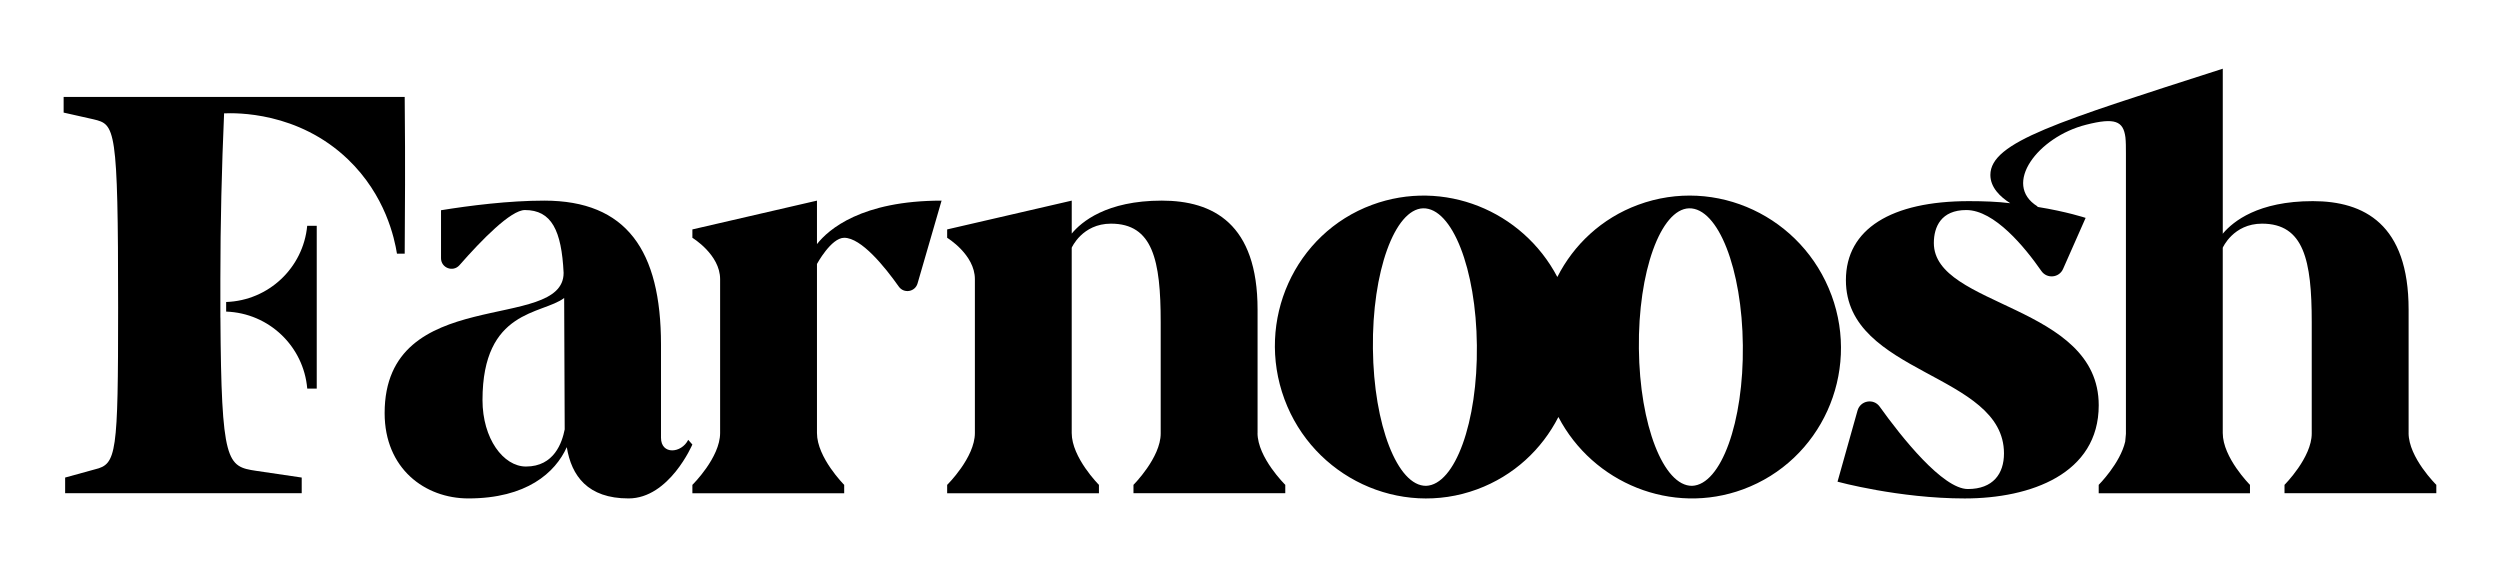
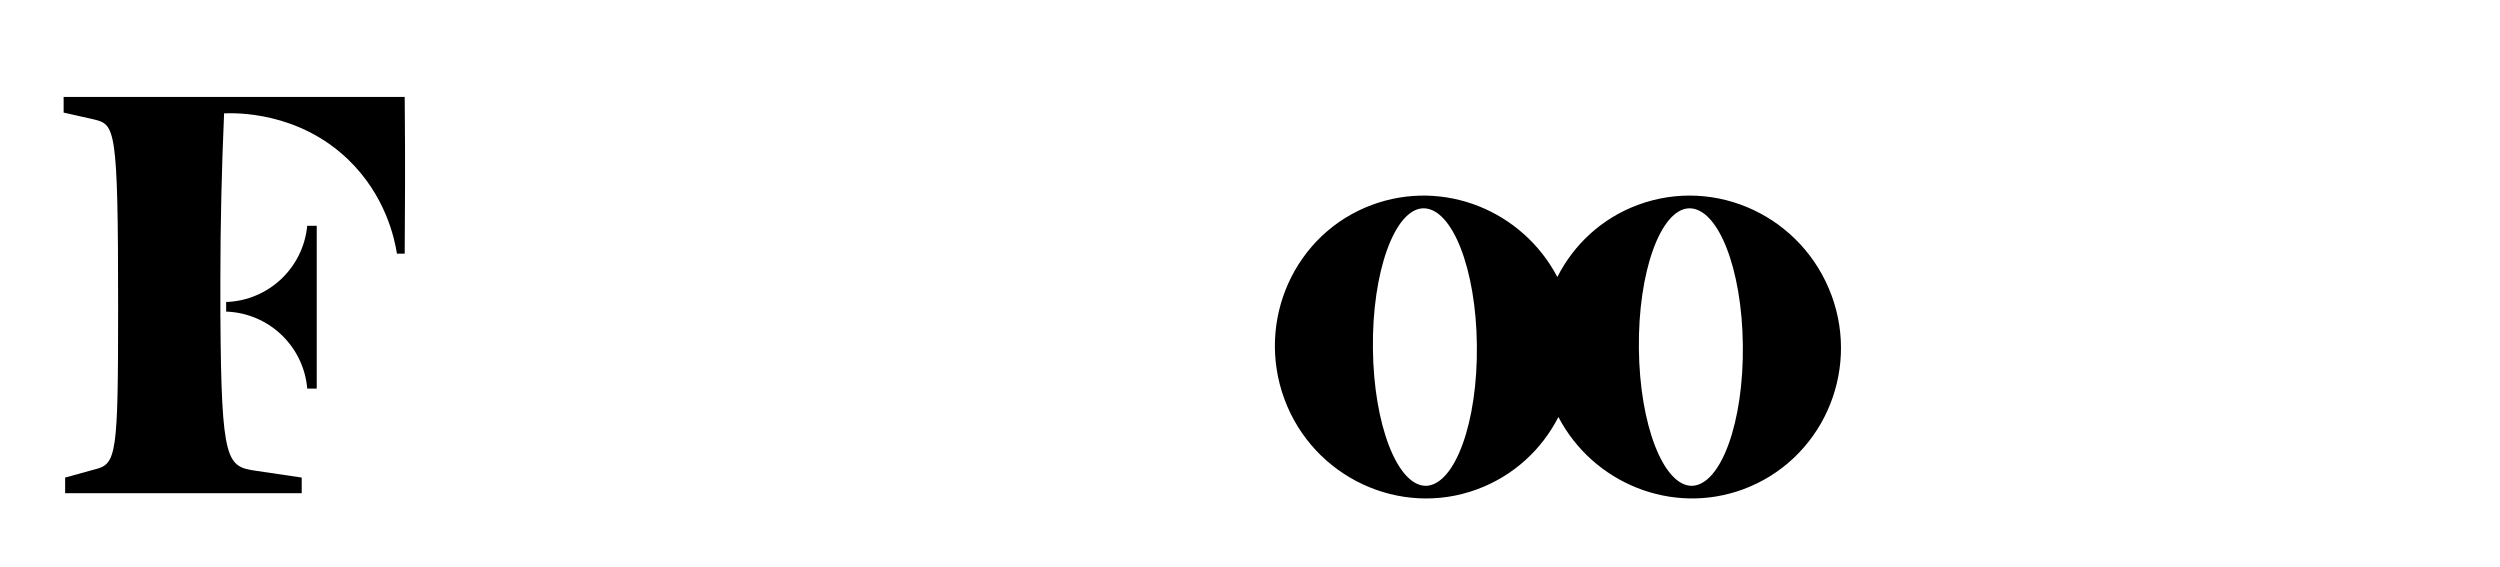
<svg xmlns="http://www.w3.org/2000/svg" id="uuid-7c7a68f0-12be-4d7d-aeaa-aa926b22aec6" viewBox="0 0 1080 245.02">
  <defs>
    <style>.uuid-e01a4699-dcdb-46aa-adb8-438424ccde68{fill:#000;stroke-width:0px;}</style>
  </defs>
-   <path class="uuid-e01a4699-dcdb-46aa-adb8-438424ccde68" d="M543.27,187.07v-53.37c0-37.08-19.22-47.03-41.38-47.03-23.97,0-34.82,9.27-38.9,14.24v-14.24l-53.82,12.44v3.62s11.98,7.24,11.98,17.86v66.48c0,10.63-11.98,22.39-11.98,22.39v3.62h65.57v-3.62s-11.76-11.76-11.76-22.39v-80.05s4.52-10.4,16.96-10.4c18.09,0,21.48,15.83,21.48,42.51v48.16c0,10.4-11.76,22.16-11.76,22.16v3.62h65.58v-3.62s-11.99-11.76-11.99-22.39Z" />
-   <path class="uuid-e01a4699-dcdb-46aa-adb8-438424ccde68" d="M1040.52,187.07v-53.37c0-36.86-19.22-46.81-41.38-46.81-23.74,0-34.37,8.82-38.67,13.79q-.23.22-.23.45V29.68c-71,22.84-100.4,31.66-100.4,45.9,0,5.43,4.3,9.5,8.59,12.21-5.43-.68-11.53-.9-17.86-.9-33.47,0-53.14,11.98-53.14,34.14,0,40.93,68.29,40.02,68.29,74.85,0,8.82-4.75,15.38-15.6,15.38s-28.66-22.41-38.1-35.6c-2.63-3.68-8.34-2.66-9.57,1.7l-8.64,30.73s26.46,7.24,54.95,7.24,57.89-10.63,57.89-40.25c0-43.64-71.23-42.29-71.23-70.1,0-7.01,3.16-14.24,14.02-14.24,12.18,0,25.31,16.09,32.43,26.33,2.41,3.47,7.67,2.98,9.37-.88l9.75-22.06s-8.14-2.71-20.8-4.75v-.22c-15.38-9.5.23-30.07,21.03-35.28,12.44-3.17,16.05-1.58,16.96,5.43.22,2.04.22,4.3.22,7.01v121.1c-.08.92-.22,2.42-.31,3.35-2.17,9.41-11.45,18.69-11.45,18.69v3.62h65.35v-3.62s-11.76-11.76-11.76-22.39v-80.05s4.52-10.4,16.96-10.4c18.09,0,21.48,15.83,21.48,42.51v48.16c0,10.4-11.76,22.16-11.76,22.16v3.62h65.58v-3.62s-11.98-11.76-11.98-22.39Z" />
  <path class="uuid-e01a4699-dcdb-46aa-adb8-438424ccde68" d="M791.22,127.58c-12.53-33.93-49.89-51.54-83.58-39.09-15.72,5.81-27.79,17.2-34.87,31.17-15.05-28.66-49.08-42.6-80.03-31.17-33.45,12.35-50.39,50.01-37.86,83.95,12.45,33.69,49.8,51.3,83.25,38.94,15.84-5.85,27.97-17.27,35.1-31.24,14.93,28.58,49.02,42.61,79.81,31.24,33.69-12.45,50.63-50.1,38.19-83.8ZM616.09,209.88c-12.34.15-22.67-26.33-22.99-59.27-.41-33.18,9.43-60.23,21.68-60.62,12.58-.24,22.91,26.24,23.23,59.18.41,33.18-9.43,60.23-21.92,60.71ZM730.99,209.88c-12.34.15-22.67-26.33-22.99-59.27-.41-33.18,9.43-60.23,21.68-60.62,12.58-.24,22.91,26.24,23.23,59.18.41,33.18-9.43,60.23-21.92,60.71Z" />
-   <path class="uuid-e01a4699-dcdb-46aa-adb8-438424ccde68" d="M352.93,105.44v-18.77l-53.82,12.44v3.62s11.98,7.24,11.98,17.86v66.48c0,10.63-11.98,22.39-11.98,22.39v3.62h65.58v-3.62s-11.76-11.76-11.76-22.39v-73.04s6.11-11.31,11.76-11.31c7.39,0,17.48,12.46,23.59,21.09,2.21,3.12,7.03,2.31,8.1-1.36l10.38-35.78c-34.6,0-48.84,12.44-53.82,18.77Z" />
-   <path class="uuid-e01a4699-dcdb-46aa-adb8-438424ccde68" d="M297.31,190.01c-2.94,5.88-11.76,6.56-11.76-.91v-40.24c0-40.7-14.93-62.19-50.43-62.19-15.29,0-32.2,2.14-44.6,4.15v20.73c0,4.21,5.21,6.17,7.98,3,9.65-11,22.19-23.81,28.25-23.81,11.53,0,15.84,8.82,16.73,27.14,0,26-77.32,4.51-77.32,60.59,0,23.97,17.41,36.85,36.17,36.85,25.11,0,37.53-11.08,42.52-22.15,2.03,12.44,9.05,22.15,26.68,22.15s27.57-23.29,27.57-23.29l-1.8-2.03ZM227.22,201.54c-9.73,0-18.78-11.99-18.78-28.71,0-39.35,25.77-36.85,35.28-44.1,0,0,.23,55.63.23,56.77-1.12,5.65-4.51,16.04-16.73,16.04Z" />
  <path class="uuid-e01a4699-dcdb-46aa-adb8-438424ccde68" d="M174.83,109.58c.09-22.92.31-33.96,0-67.71H27.49v6.77l12.9,2.9c9.35,2.26,10.64,2.9,10.64,81.25,0,63.52-.65,67.71-9.99,69.96l-12.9,3.55v6.77h102.2v-6.77l-19.67-2.9c-12.63-1.89-15.05-3.21-15.45-66.23h-.02v-16.63c0-24.19.59-48.05,1.61-71.57,5.01-.21,31.95-.82,53.53,19.88,16.23,15.57,20.11,34.25,21.15,40.73h3.35Z" />
  <path class="uuid-e01a4699-dcdb-46aa-adb8-438424ccde68" d="M97.7,130.47v4.14c18.5.63,33.48,15.01,35.03,33.26h4.1v-70.33h-4.12c-1.7,18.09-16.62,32.3-35.01,32.92Z" />
</svg>